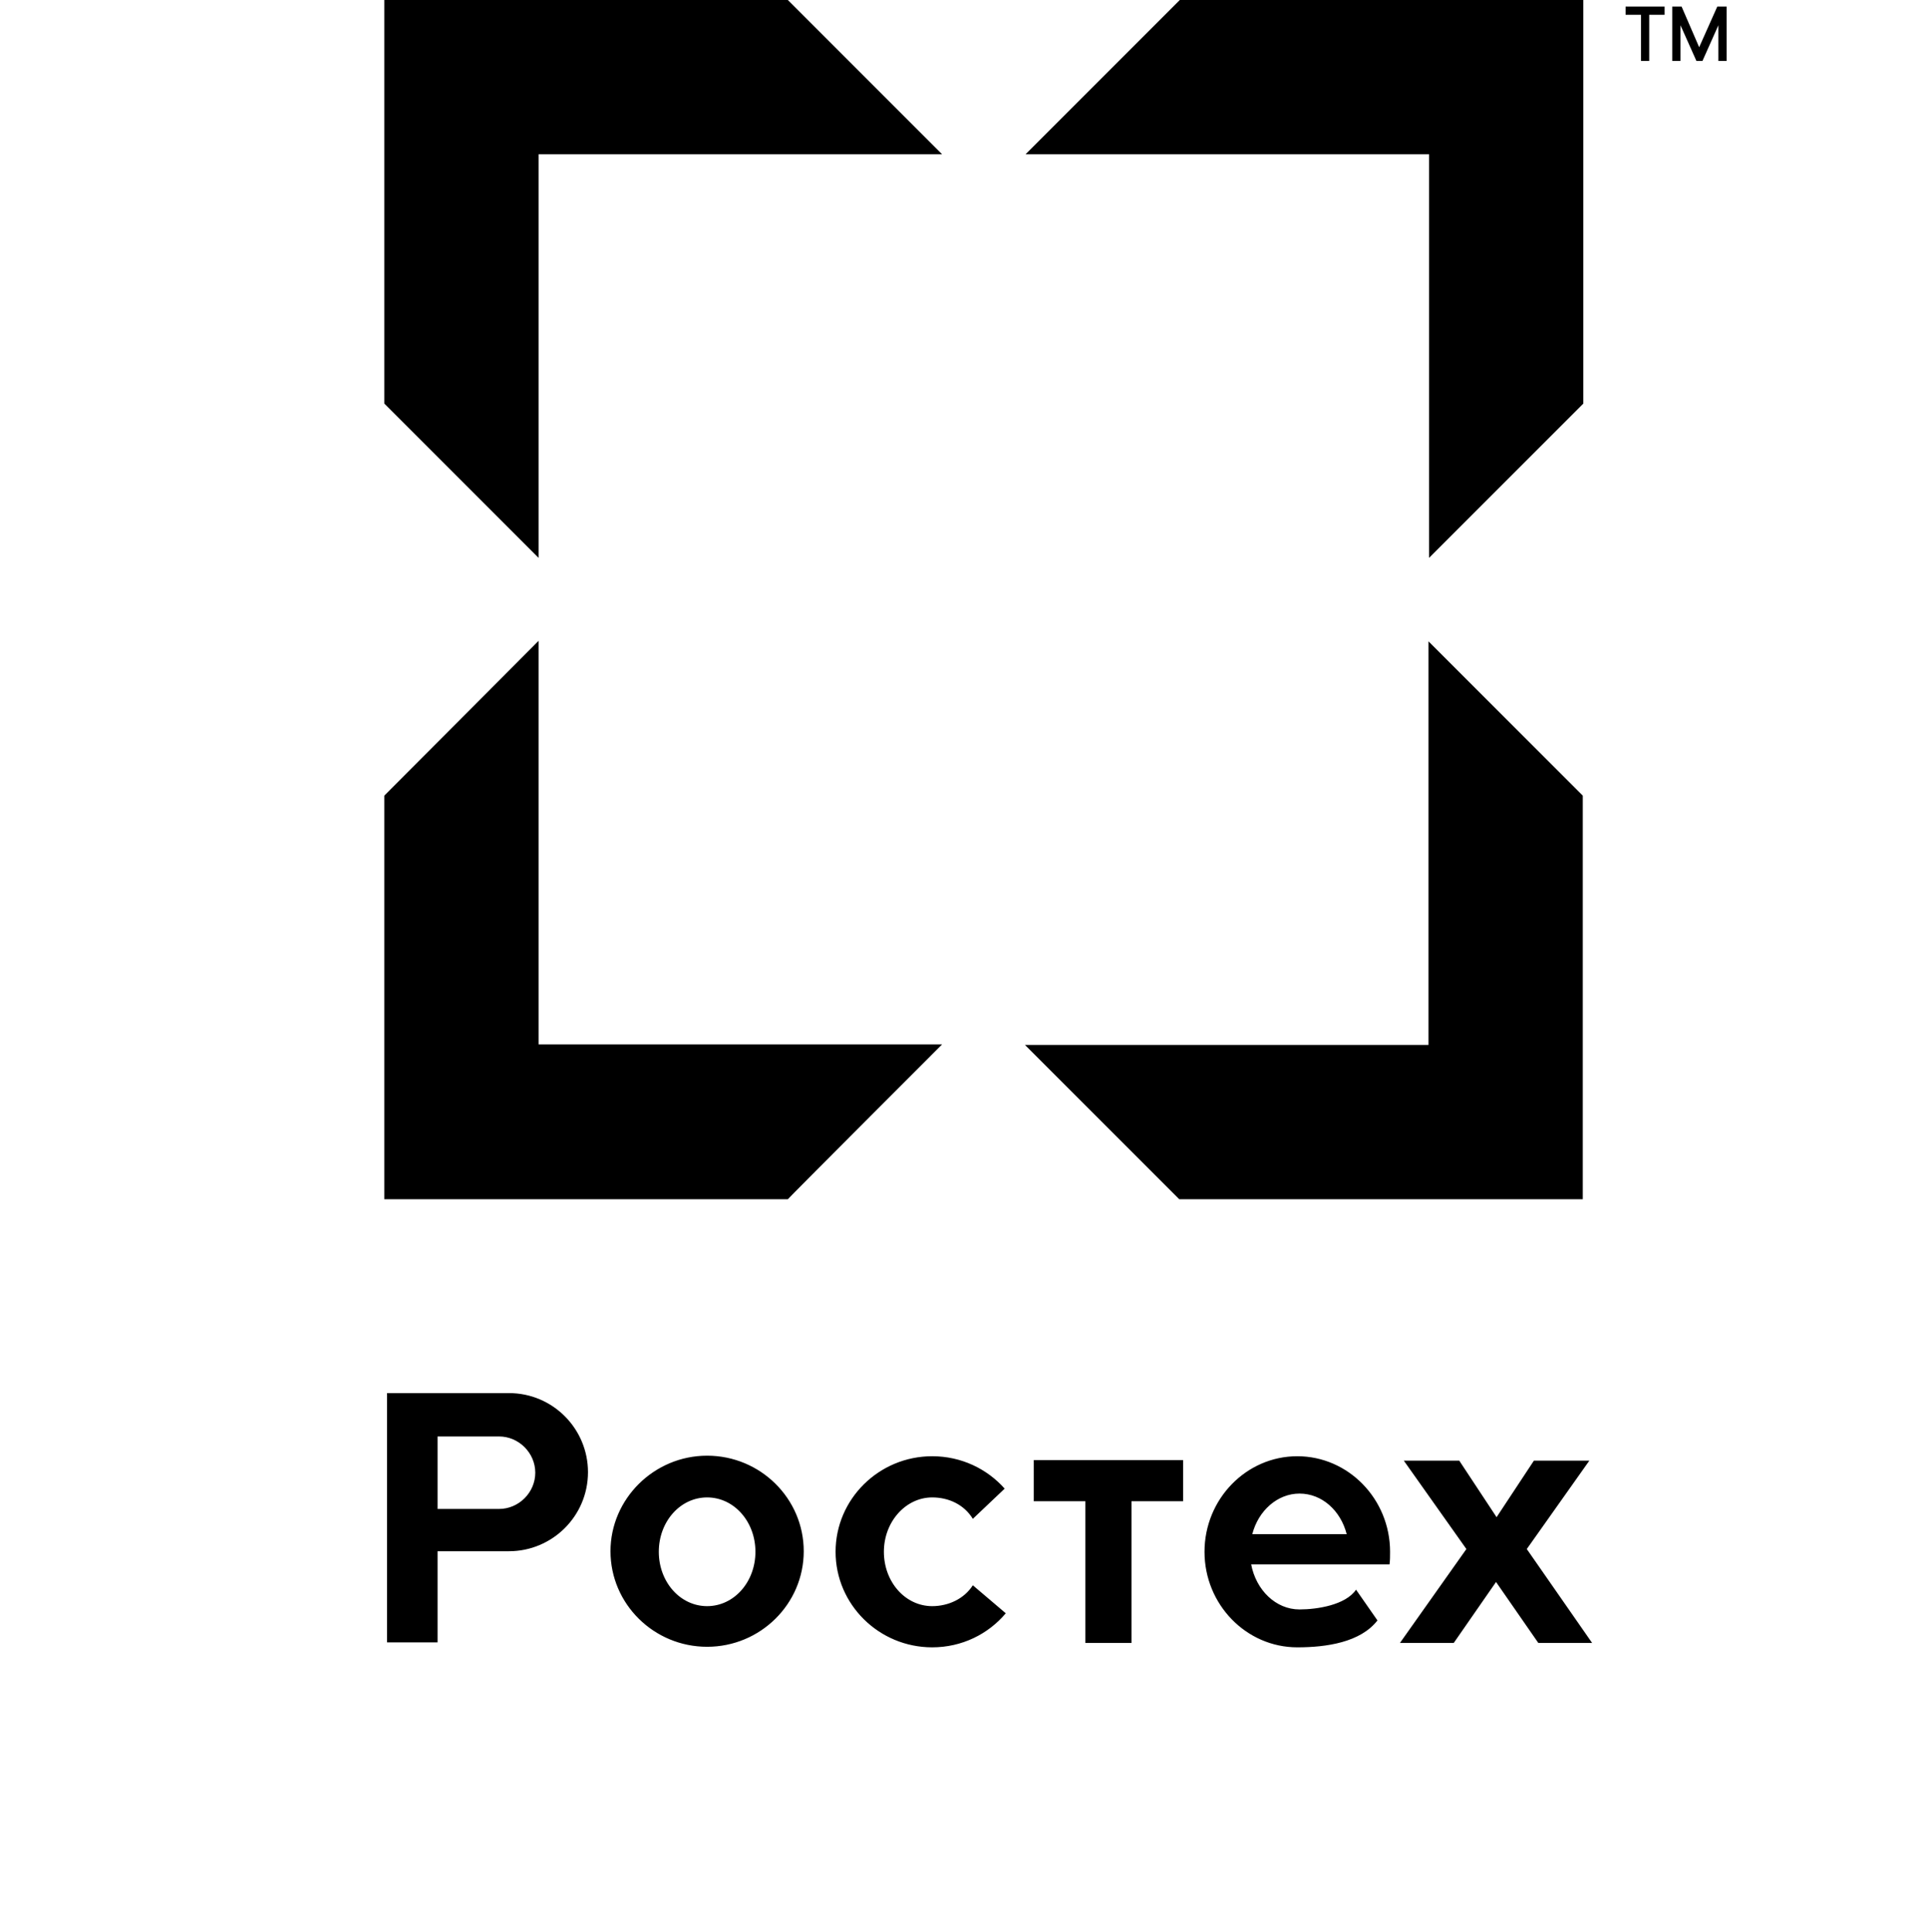
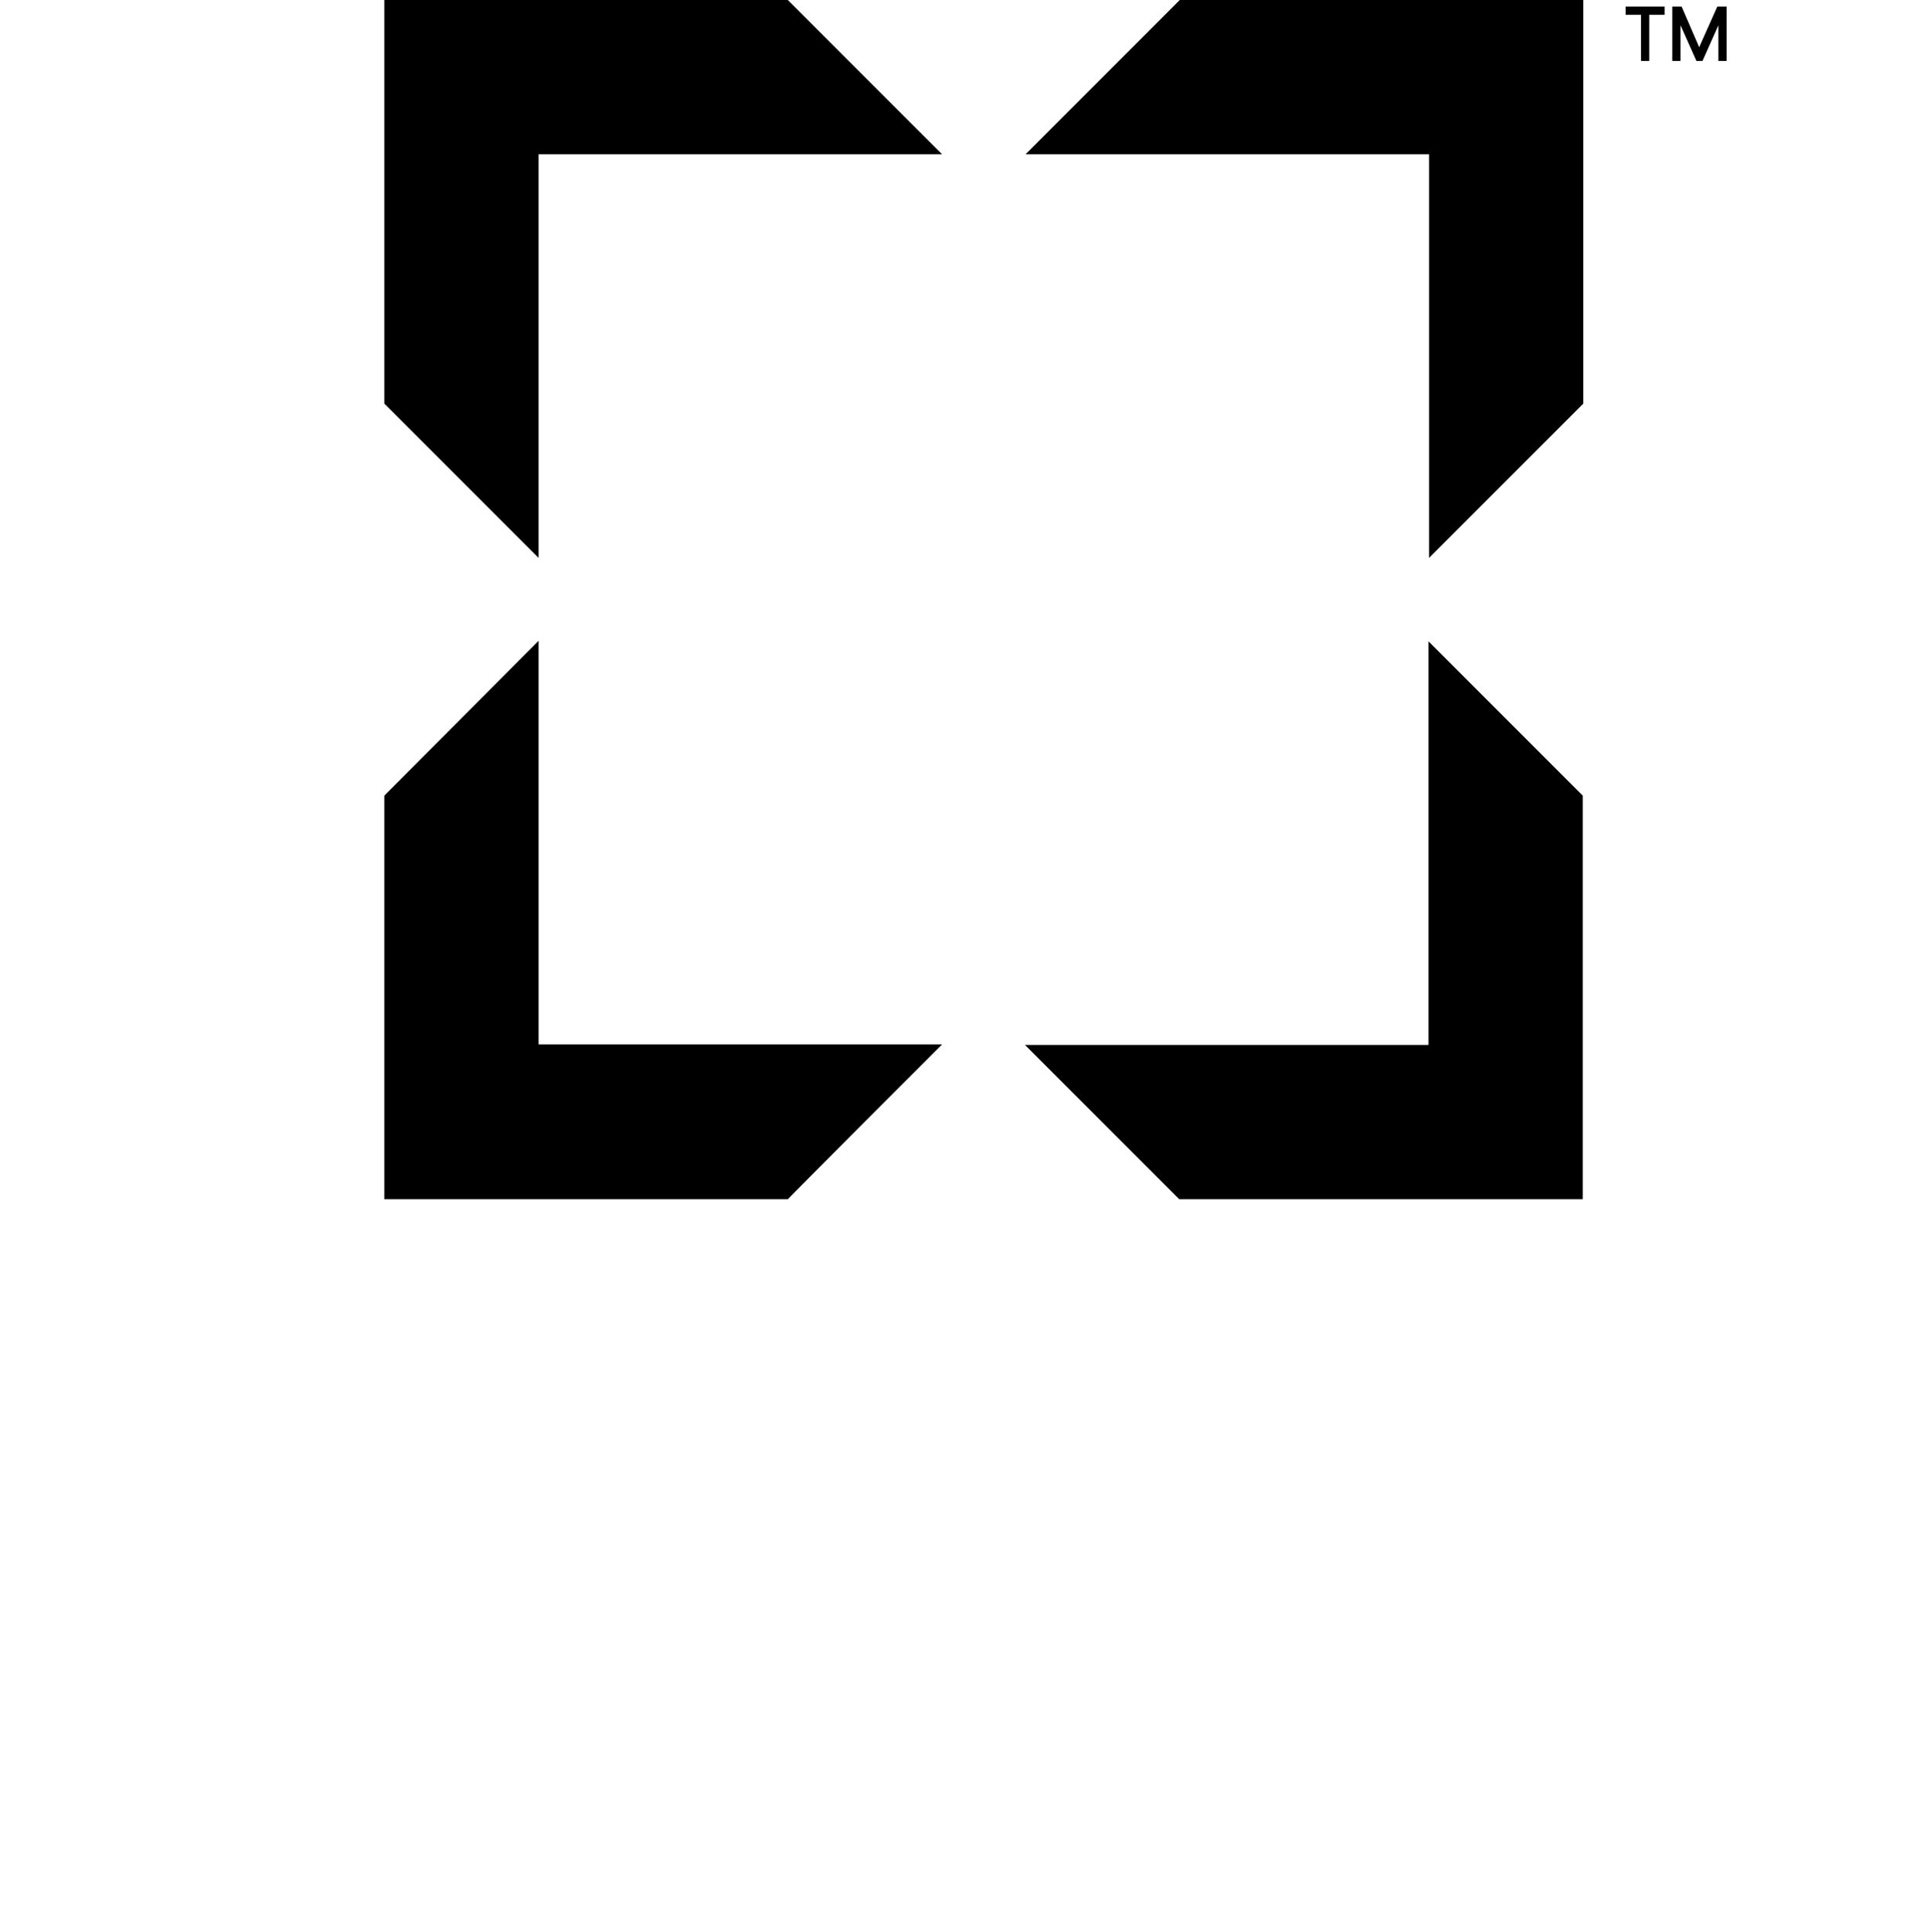
<svg xmlns="http://www.w3.org/2000/svg" id="svg2" x="0px" y="0px" viewBox="0 0 351 351.9" style="enable-background:new 0 0 351 351.9;" xml:space="preserve">
  <style type="text/css"> .st0{fill-rule:evenodd;clip-rule:evenodd;} </style>
-   <path id="path10" class="st0" d="M128.8,272.7c4.9,0,8.8,4.4,8.8,9.9c0,5.5-3.9,9.9-8.8,9.9c-4.9,0-8.8-4.4-8.8-9.9 C120,277.1,123.9,272.7,128.8,272.7z M128.8,265.1c9.7,0,17.6,7.8,17.6,17.4c0,9.6-7.9,17.4-17.6,17.4c-9.7,0-17.6-7.8-17.6-17.4 C111.2,273,119.1,265.1,128.8,265.1z M169.8,272.7c3,0,5.8,1.3,7.4,3.9l5.8-5.5c-3.2-3.6-7.9-5.9-13.2-5.9 c-9.7,0-17.6,7.8-17.6,17.4c0,9.6,7.9,17.4,17.6,17.4c5.4,0,10.2-2.4,13.4-6.2l-6-5.1c-1.6,2.5-4.5,3.8-7.4,3.8 c-4.9,0-8.8-4.4-8.8-9.9C161,277.1,165,272.7,169.8,272.7z M227.9,284.9h25.2c0.1-0.7,0.1-1.5,0.1-2.3c0-9.6-7.6-17.4-16.9-17.4 c-9.3,0-16.9,7.8-16.9,17.4c0,9.6,7.6,17.4,16.9,17.4c5.3,0,11.5-0.9,14.6-4.9l-3.9-5.6c-1.9,2.8-7.1,3.6-10.3,3.6 C232.4,293.1,228.8,289.6,227.9,284.9L227.9,284.9z M228.1,279.4c1.1-4.3,4.6-7.4,8.6-7.4c4.1,0,7.5,3.1,8.6,7.4H228.1z M188.4,265.9h27.1v7.5h-9.4v25.8h-8.4v-25.8h-9.4V265.9z M267.1,282.1l-11.4-16.1h10.1l6.8,10.3l6.8-10.3h10.1l-11.4,16.1 l11.9,17.1h-9.8l-7.7-11.1l-7.7,11.1h-9.8L267.1,282.1z M272.6,277.8L272.6,277.8L272.6,277.8L272.6,277.8L272.6,277.8z M90.9,261.6 c3.6,0,6.6,3,6.6,6.6s-3,6.6-6.6,6.6H79.7v-13.2H90.9z M70.5,253.7h22.2c8,0,14.4,6.5,14.4,14.4c0,8-6.5,14.4-14.4,14.4h-13v16.6 h-9.2V253.7L70.5,253.7z" />
  <path id="path12" class="st0" d="M98.1,28.1h73.5L143.5,0H70v73.5l28.1,28.1C98.1,101.6,98.1,28.1,98.1,28.1z M186.8,28.1h73.5v73.5 l28.1-28.1V0h-73.5L186.8,28.1z M260.2,116.8v73.5h-73.5l28.1,28.1h73.5v-73.5L260.2,116.8L260.2,116.8z M171.6,190.2H98.1v-73.5 L70,144.9v73.5h73.5C143.5,218.3,171.6,190.2,171.6,190.2z" />
  <path id="path14" d="M296.2,1.2h7v1.5h-2.8v8.4h-1.5V2.7h-2.8V1.2L296.2,1.2z M309.5,8.6l3.3-7.4h1.7v9.9H313V4.6l-2.9,6.5H309 l-2.9-6.5v6.5h-1.5V1.2h1.7L309.5,8.6z" />
</svg>